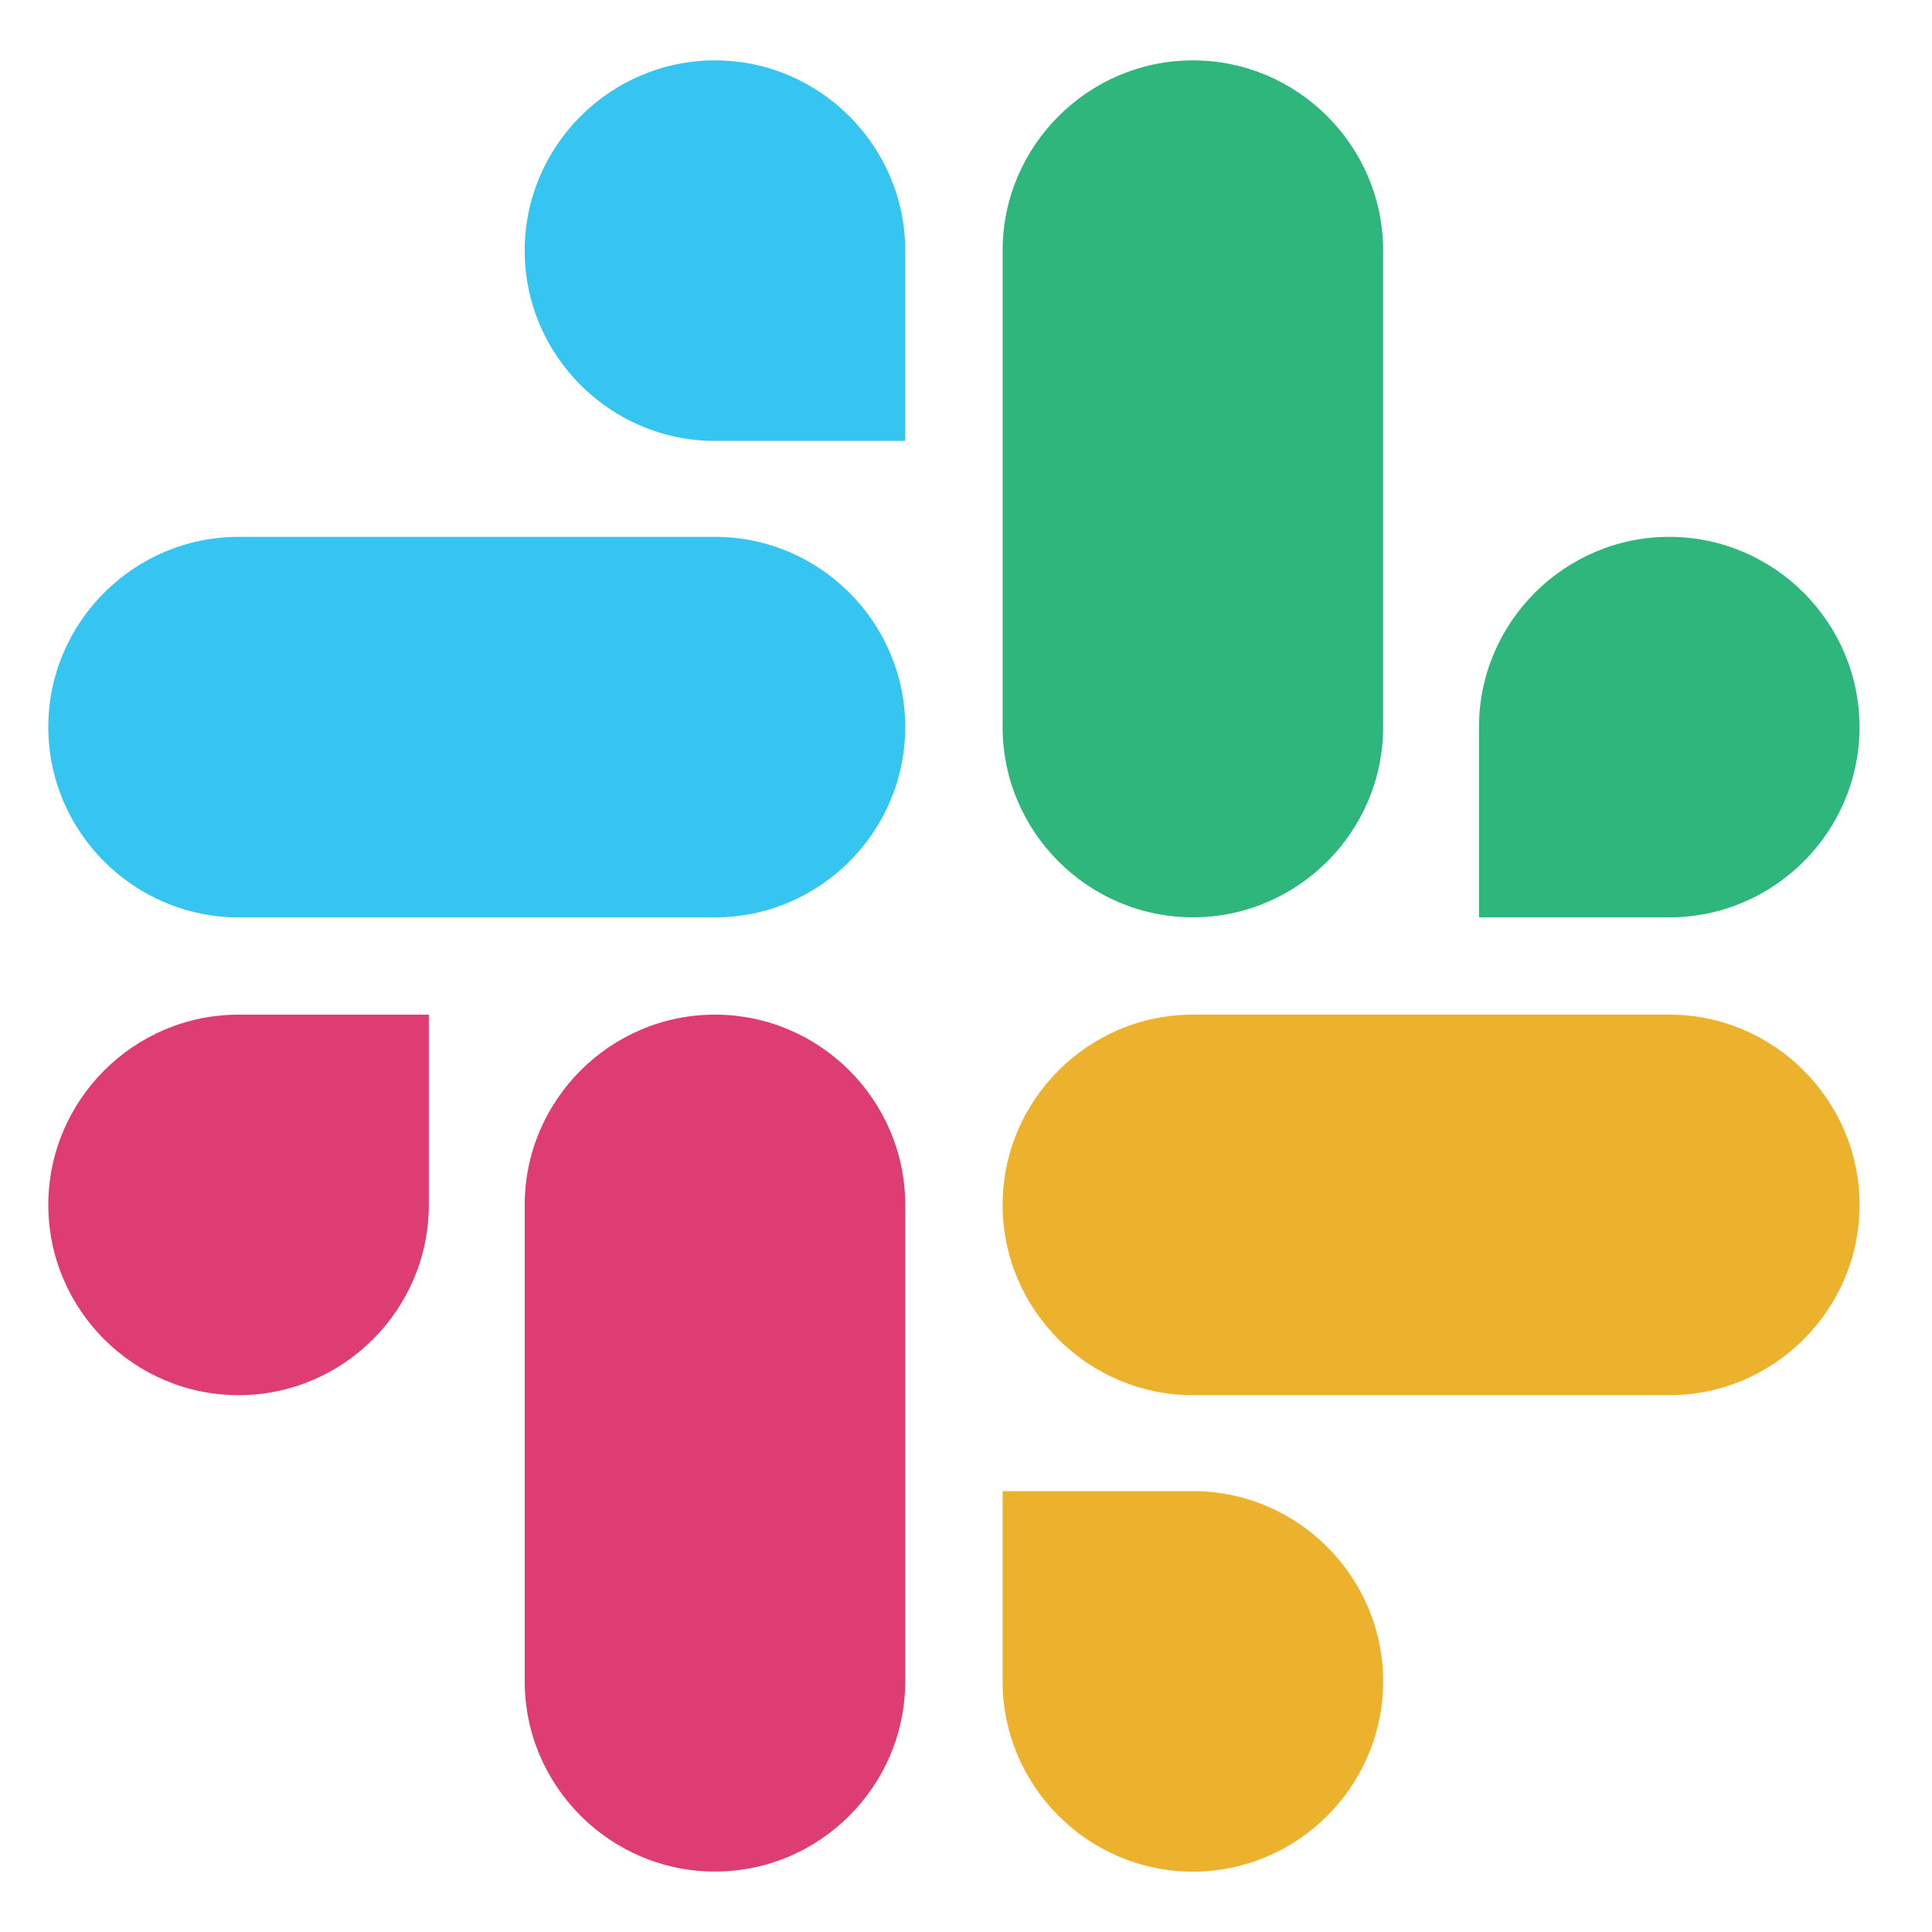
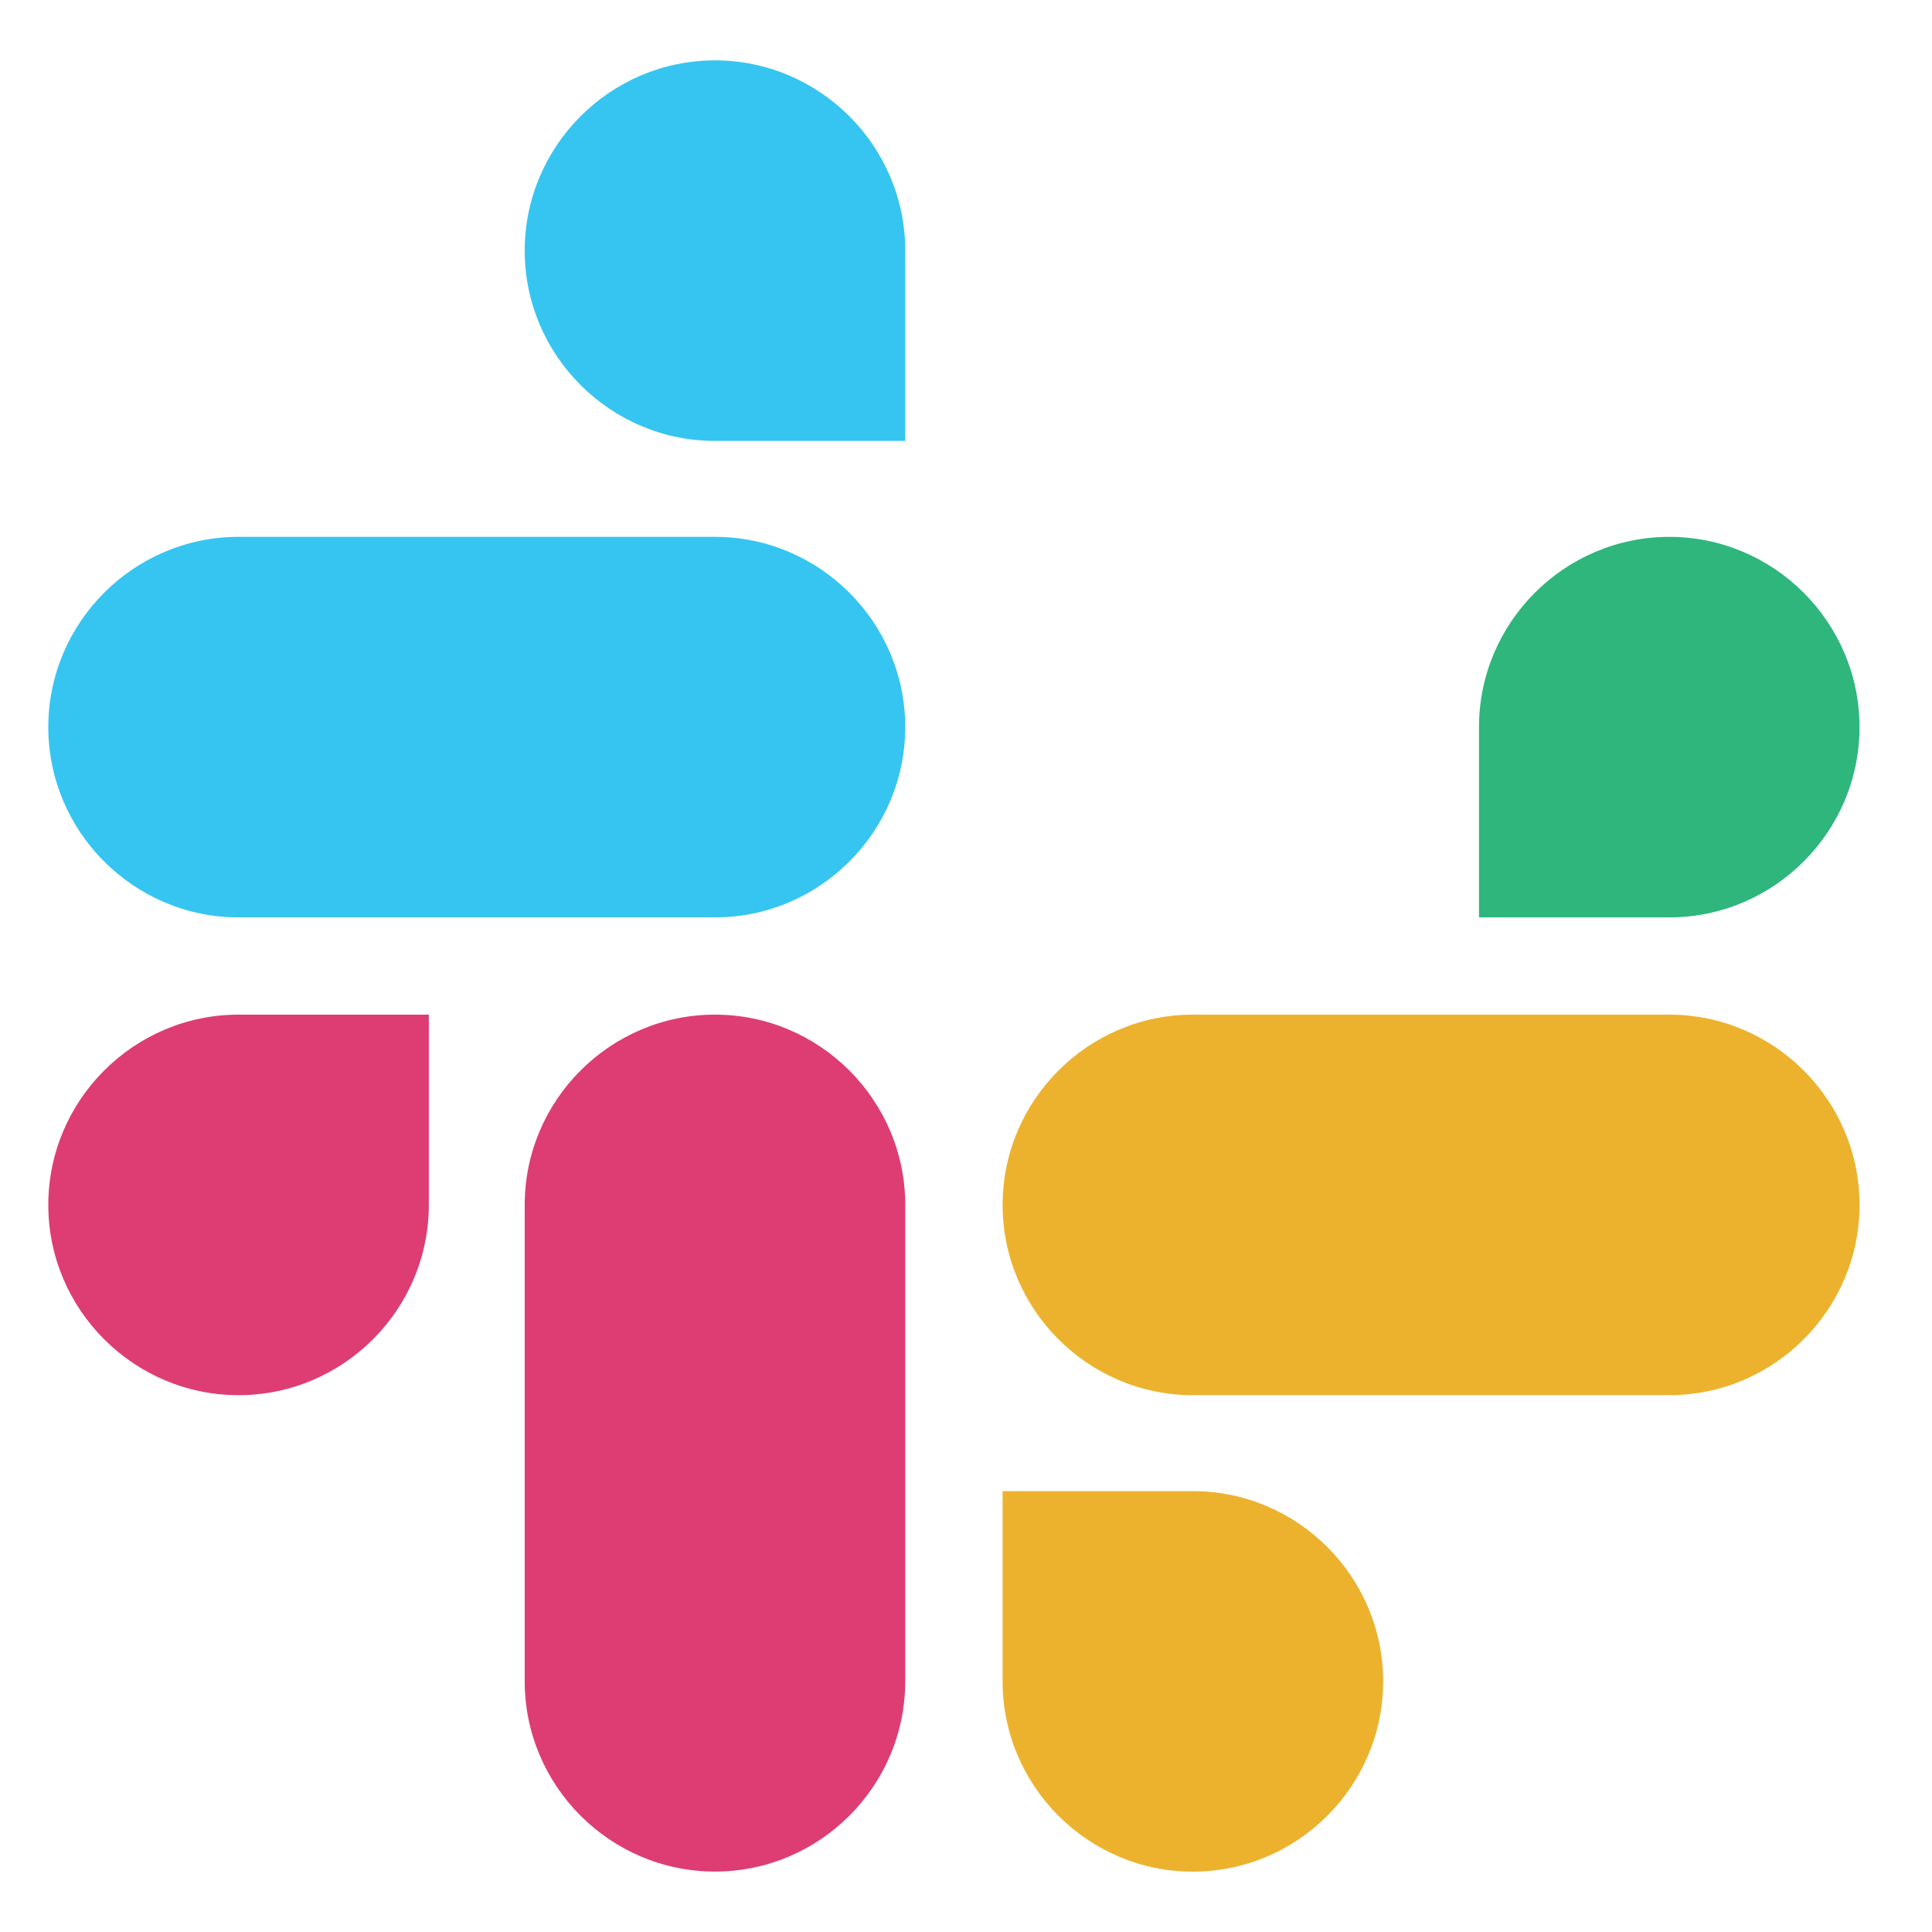
<svg xmlns="http://www.w3.org/2000/svg" width="80" height="80" viewBox="0 0 80 80" fill="none">
  <path d="M17.757 49.892C17.757 54.229 14.215 57.771 9.879 57.771C5.542 57.771 2 54.229 2 49.892C2 45.556 5.542 42.014 9.879 42.014H17.757V49.892Z" fill="#DD3D73" />
  <path d="M21.727 49.892C21.727 45.556 25.269 42.014 29.605 42.014C33.941 42.014 37.484 45.556 37.484 49.892V69.62C37.484 73.956 33.941 77.498 29.605 77.498C25.269 77.498 21.727 73.956 21.727 69.62V49.892Z" fill="#DD3D73" />
  <path d="M29.605 18.257C25.269 18.257 21.727 14.715 21.727 10.379C21.727 6.042 25.269 2.5 29.605 2.5C33.941 2.5 37.484 6.042 37.484 10.379V18.257H29.605Z" fill="#36C5F0" />
  <path d="M29.606 22.23C33.942 22.23 37.484 25.772 37.484 30.108C37.484 34.444 33.942 37.987 29.606 37.987H9.879C5.542 37.987 2 34.444 2 30.108C2 25.772 5.542 22.23 9.879 22.23H29.606Z" fill="#36C5F0" />
  <path d="M61.242 30.108C61.242 25.772 64.785 22.23 69.121 22.23C73.457 22.23 76.999 25.772 76.999 30.108C76.999 34.444 73.457 37.987 69.121 37.987H61.242V30.108Z" fill="#2EB67D" />
-   <path d="M57.273 30.106C57.273 34.442 53.731 37.984 49.394 37.984C45.058 37.984 41.516 34.442 41.516 30.106V10.379C41.516 6.042 45.058 2.5 49.394 2.5C53.731 2.5 57.273 6.042 57.273 10.379V30.106Z" fill="#2EB67D" />
  <path d="M49.394 61.744C53.731 61.744 57.273 65.286 57.273 69.622C57.273 73.959 53.731 77.501 49.394 77.501C45.058 77.501 41.516 73.959 41.516 69.622V61.744H49.394Z" fill="#ECB22E" />
  <path d="M49.394 57.771C45.058 57.771 41.516 54.229 41.516 49.893C41.516 45.557 45.058 42.014 49.394 42.014H69.121C73.458 42.014 77 45.557 77 49.893C77 54.229 73.458 57.771 69.121 57.771H49.394Z" fill="#ECB22E" />
</svg>